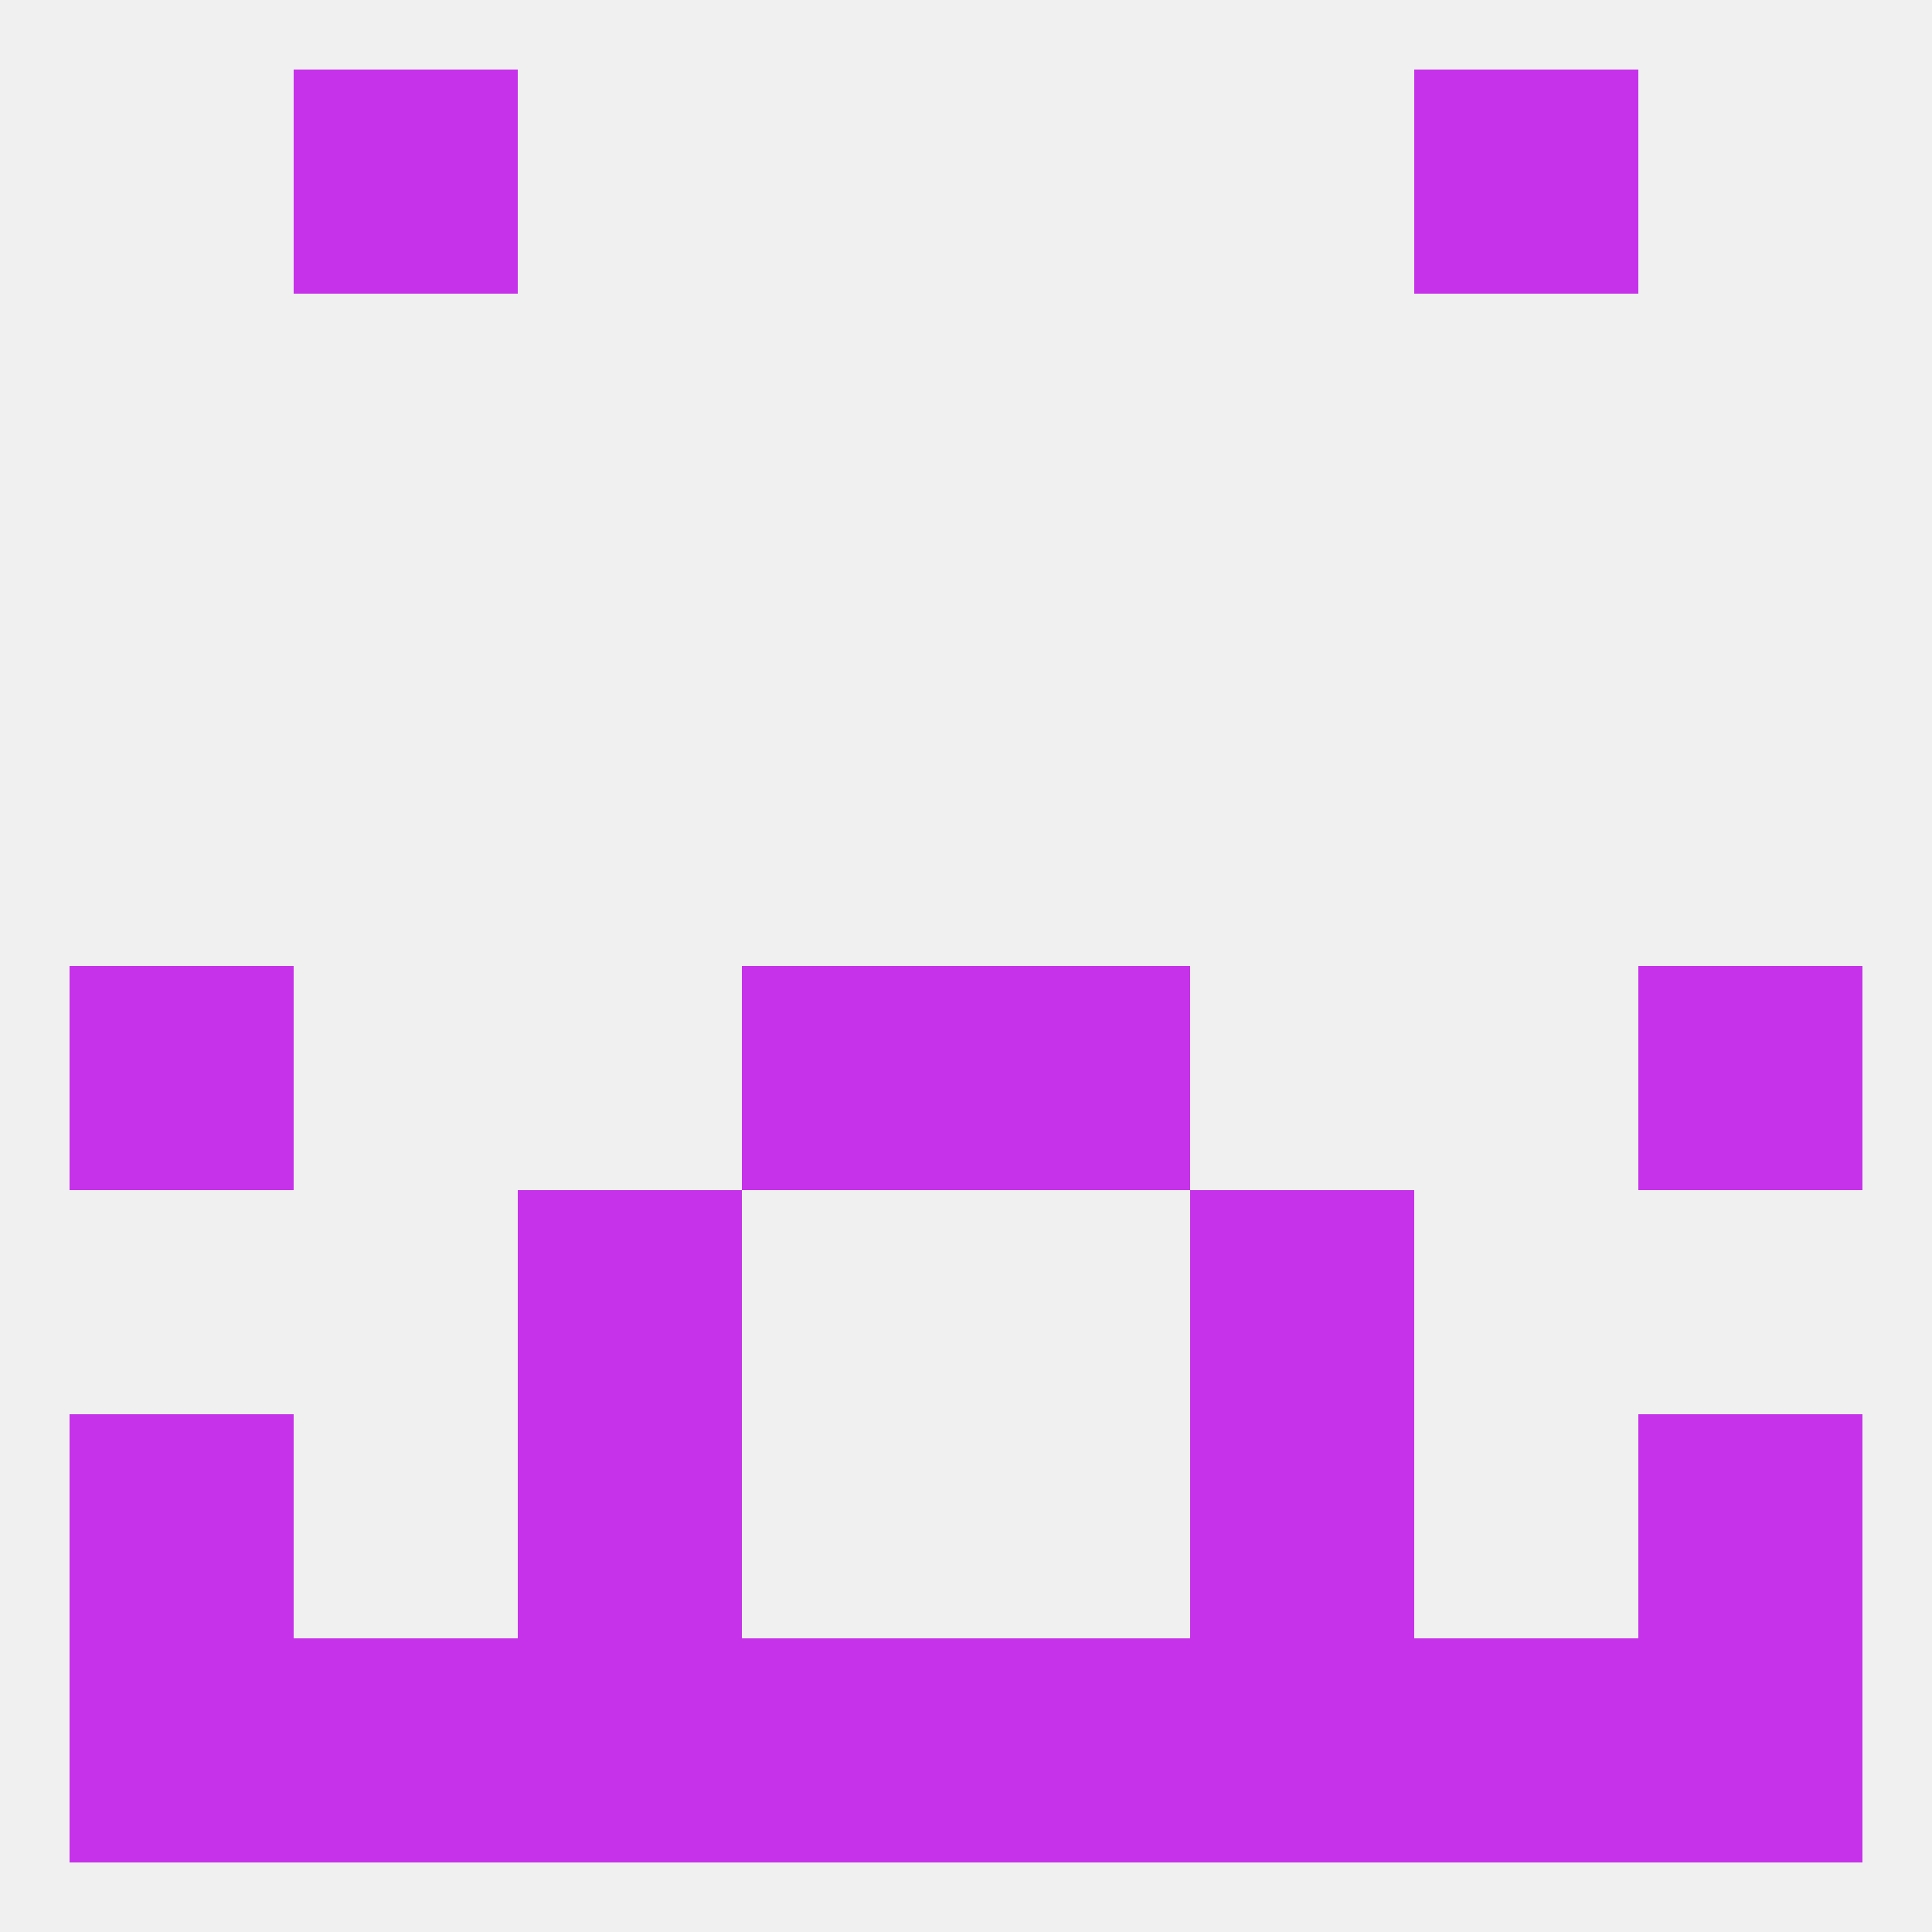
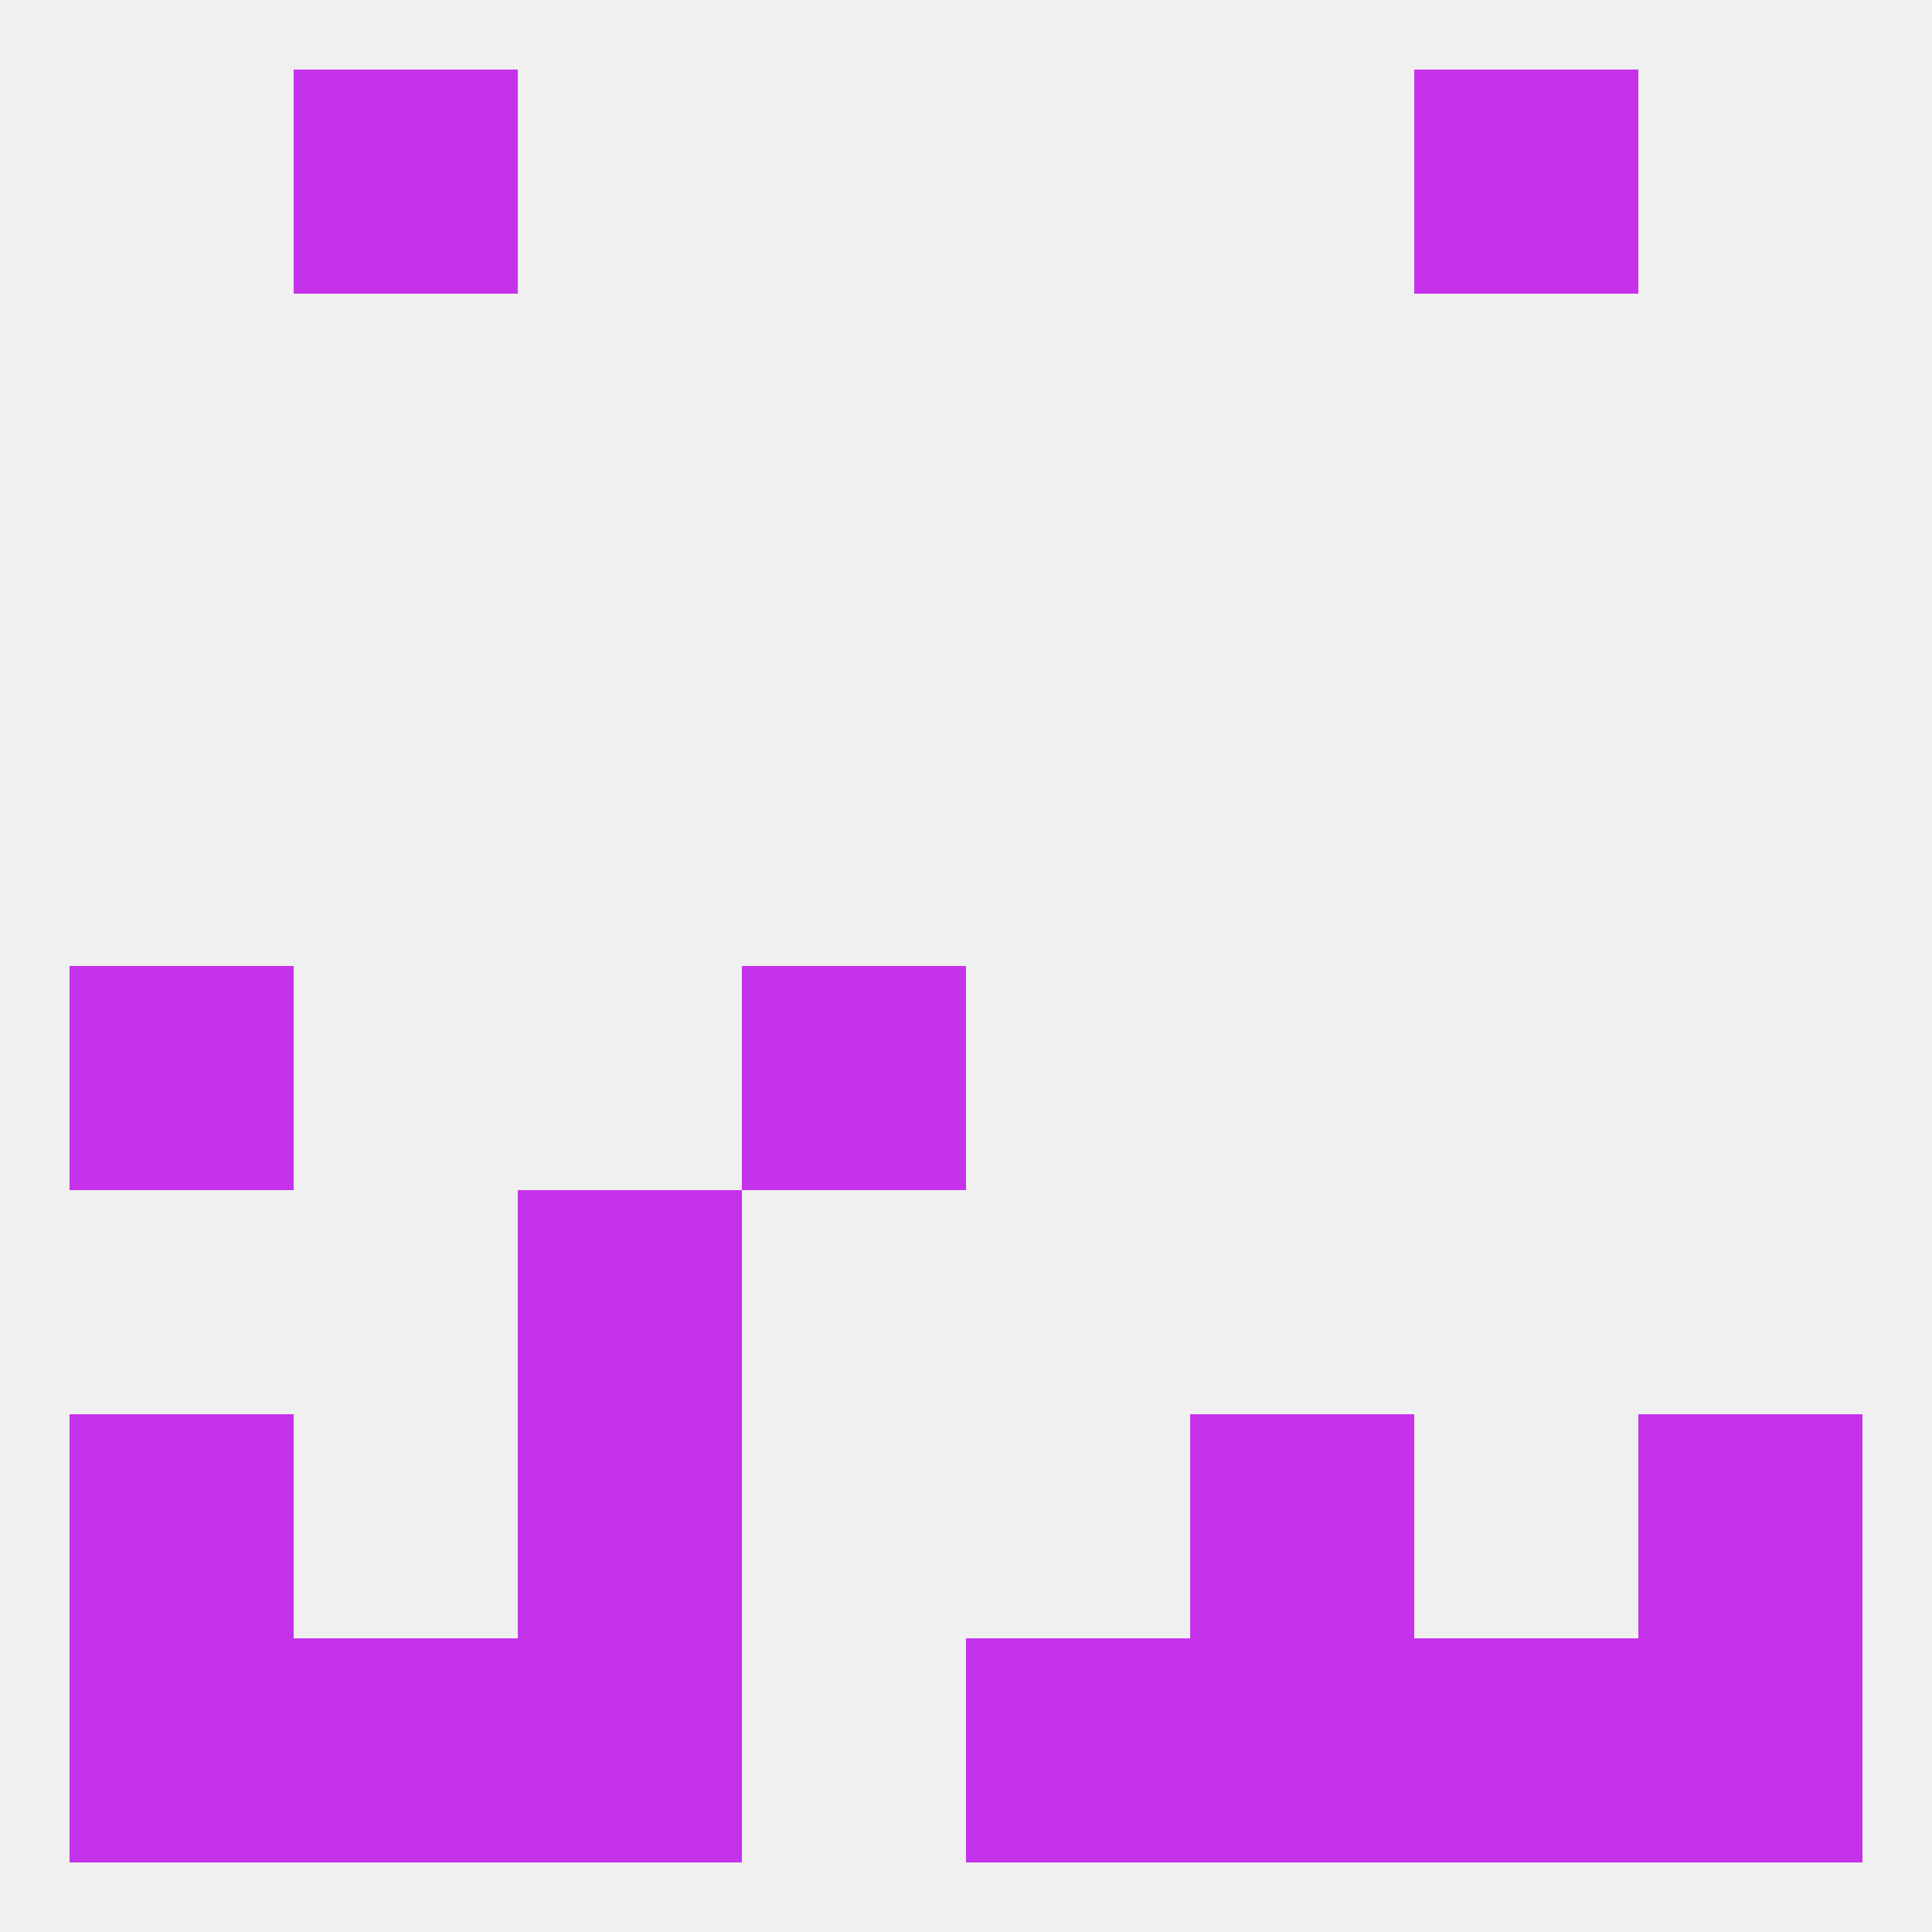
<svg xmlns="http://www.w3.org/2000/svg" version="1.1" baseprofile="full" width="250" height="250" viewBox="0 0 250 250">
  <rect width="100%" height="100%" fill="rgba(240,240,240,255)" />
  <rect x="67" y="154" width="29" height="29" fill="rgba(198,50,234,255)" />
-   <rect x="154" y="154" width="29" height="29" fill="rgba(198,50,234,255)" />
  <rect x="67" y="183" width="29" height="29" fill="rgba(198,50,234,255)" />
  <rect x="154" y="183" width="29" height="29" fill="rgba(198,50,234,255)" />
  <rect x="9" y="183" width="29" height="29" fill="rgba(198,50,234,255)" />
  <rect x="212" y="183" width="29" height="29" fill="rgba(198,50,234,255)" />
  <rect x="9" y="212" width="29" height="29" fill="rgba(198,50,234,255)" />
  <rect x="212" y="212" width="29" height="29" fill="rgba(198,50,234,255)" />
  <rect x="67" y="212" width="29" height="29" fill="rgba(198,50,234,255)" />
  <rect x="154" y="212" width="29" height="29" fill="rgba(198,50,234,255)" />
-   <rect x="96" y="212" width="29" height="29" fill="rgba(198,50,234,255)" />
  <rect x="125" y="212" width="29" height="29" fill="rgba(198,50,234,255)" />
  <rect x="38" y="212" width="29" height="29" fill="rgba(198,50,234,255)" />
  <rect x="183" y="212" width="29" height="29" fill="rgba(198,50,234,255)" />
  <rect x="38" y="9" width="29" height="29" fill="rgba(198,50,234,255)" />
  <rect x="183" y="9" width="29" height="29" fill="rgba(198,50,234,255)" />
  <rect x="9" y="125" width="29" height="29" fill="rgba(198,50,234,255)" />
-   <rect x="212" y="125" width="29" height="29" fill="rgba(198,50,234,255)" />
  <rect x="96" y="125" width="29" height="29" fill="rgba(198,50,234,255)" />
-   <rect x="125" y="125" width="29" height="29" fill="rgba(198,50,234,255)" />
</svg>